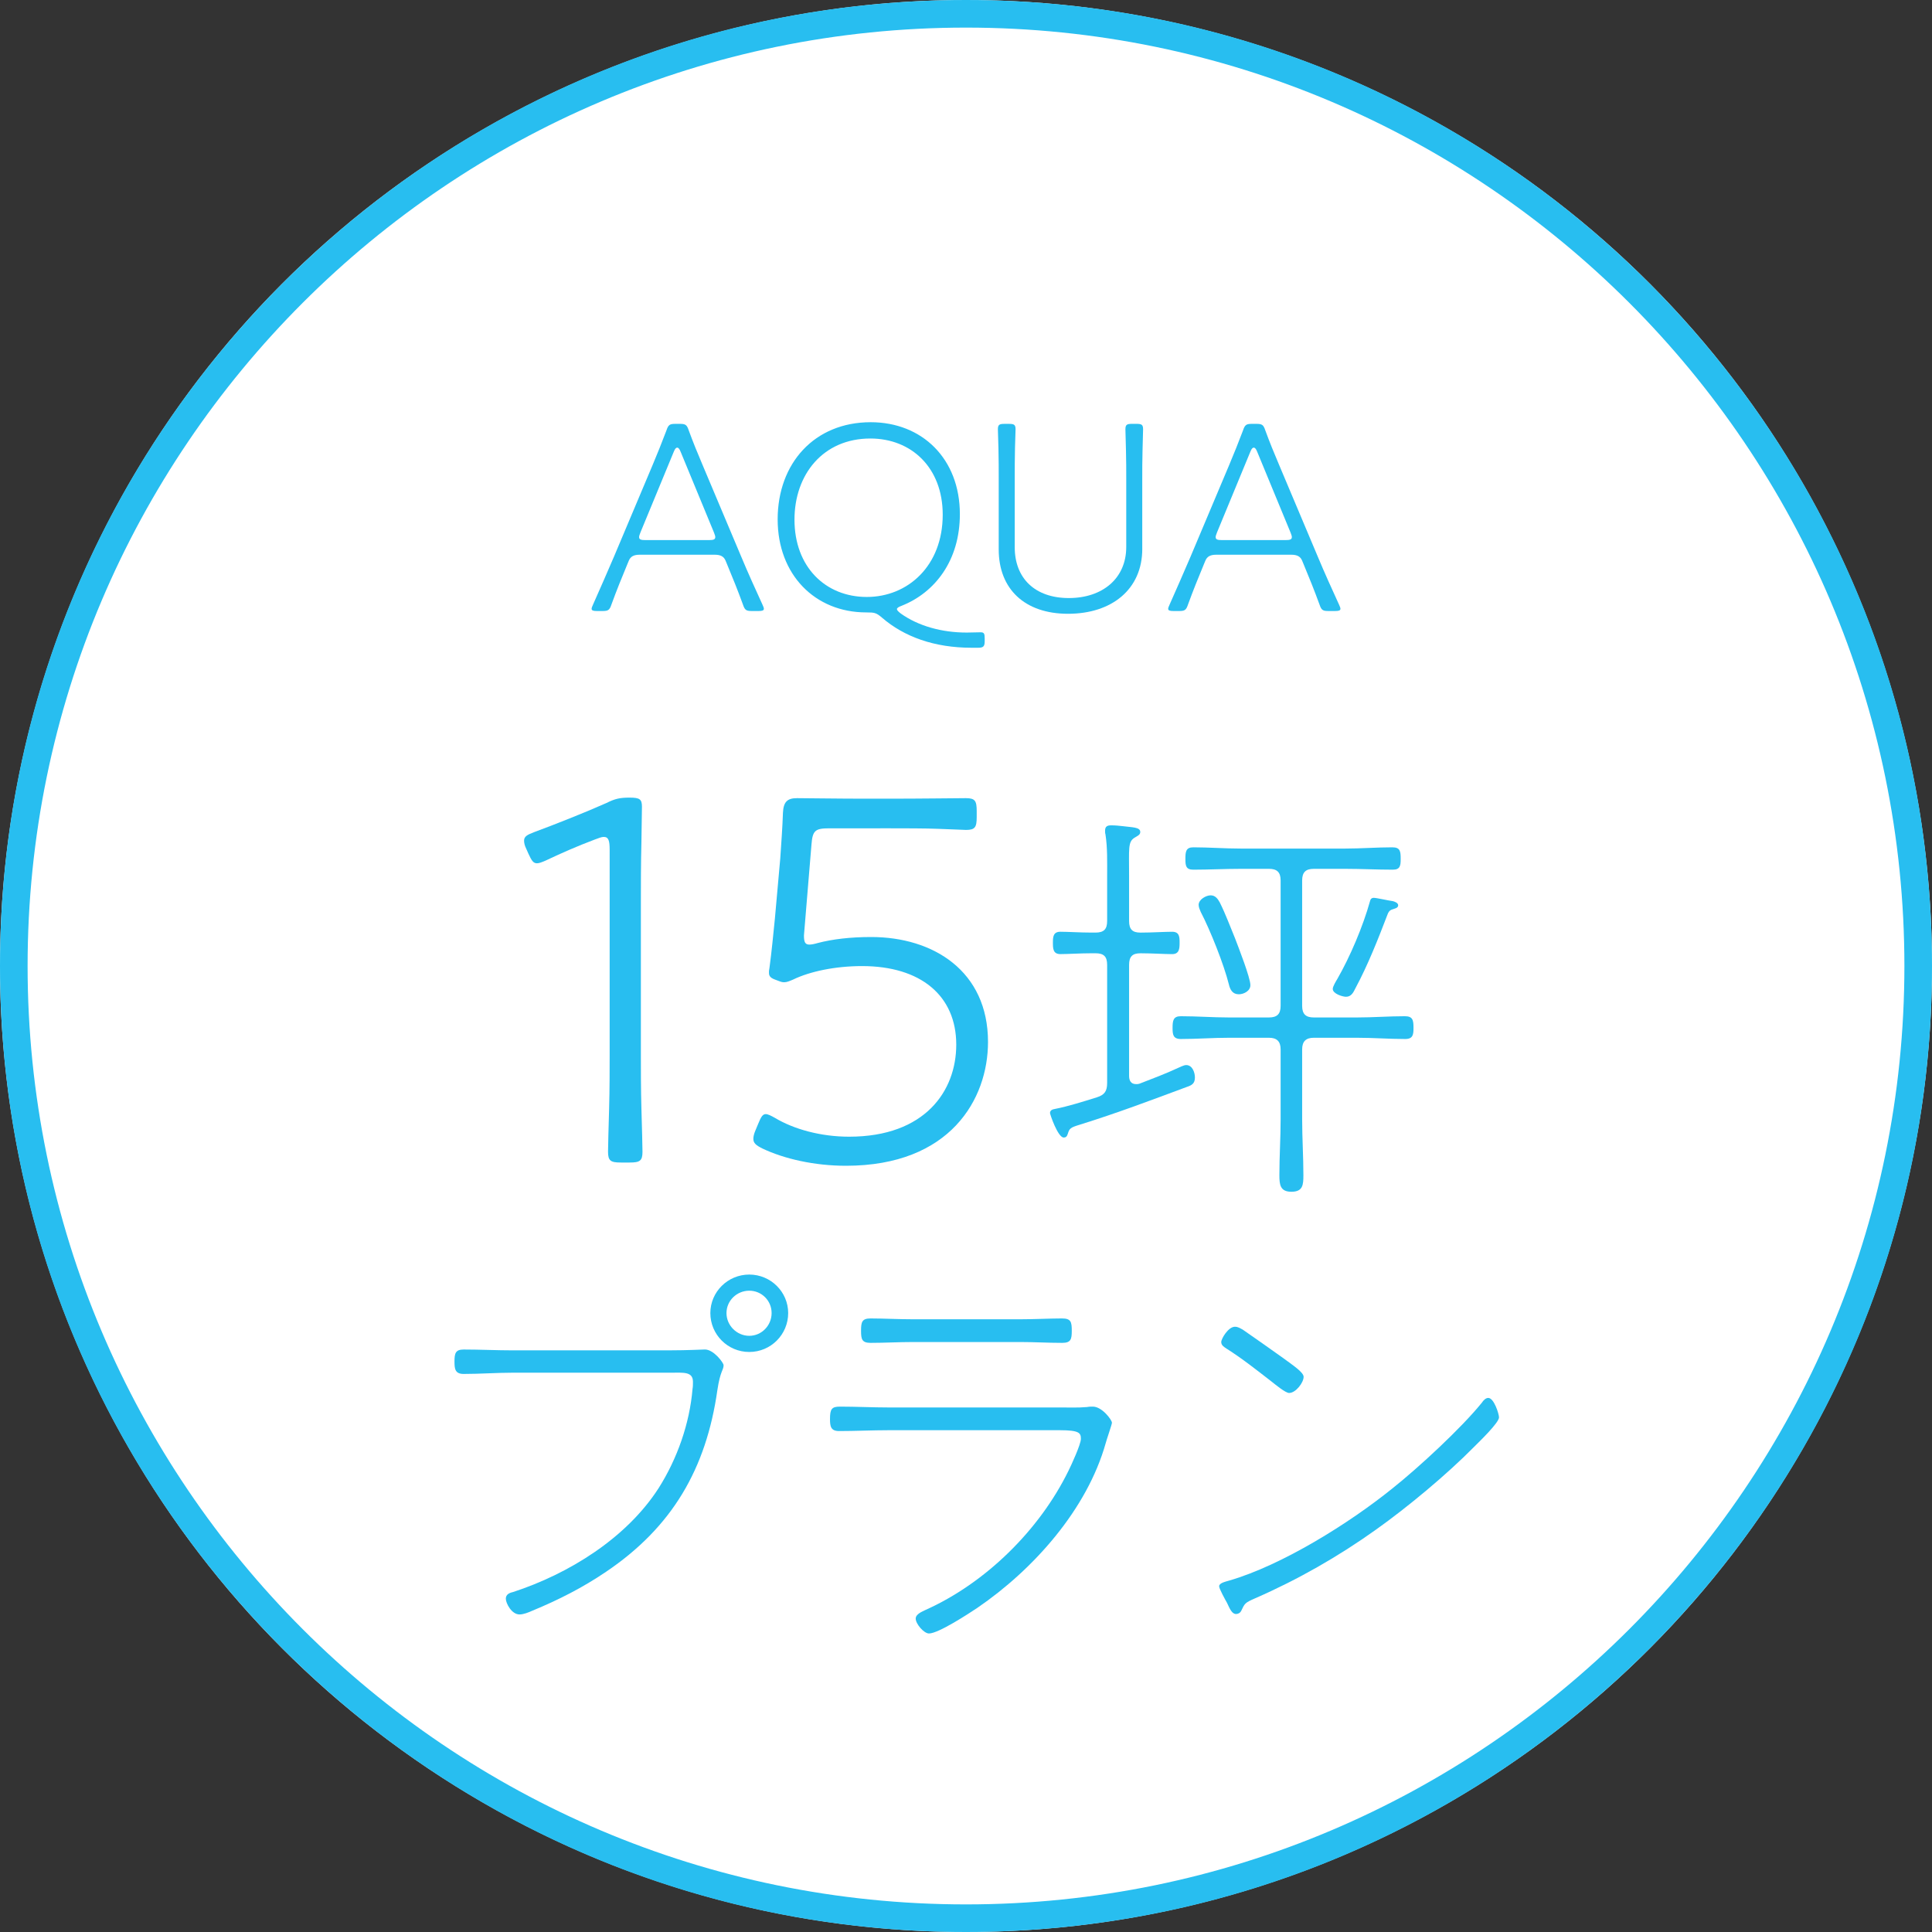
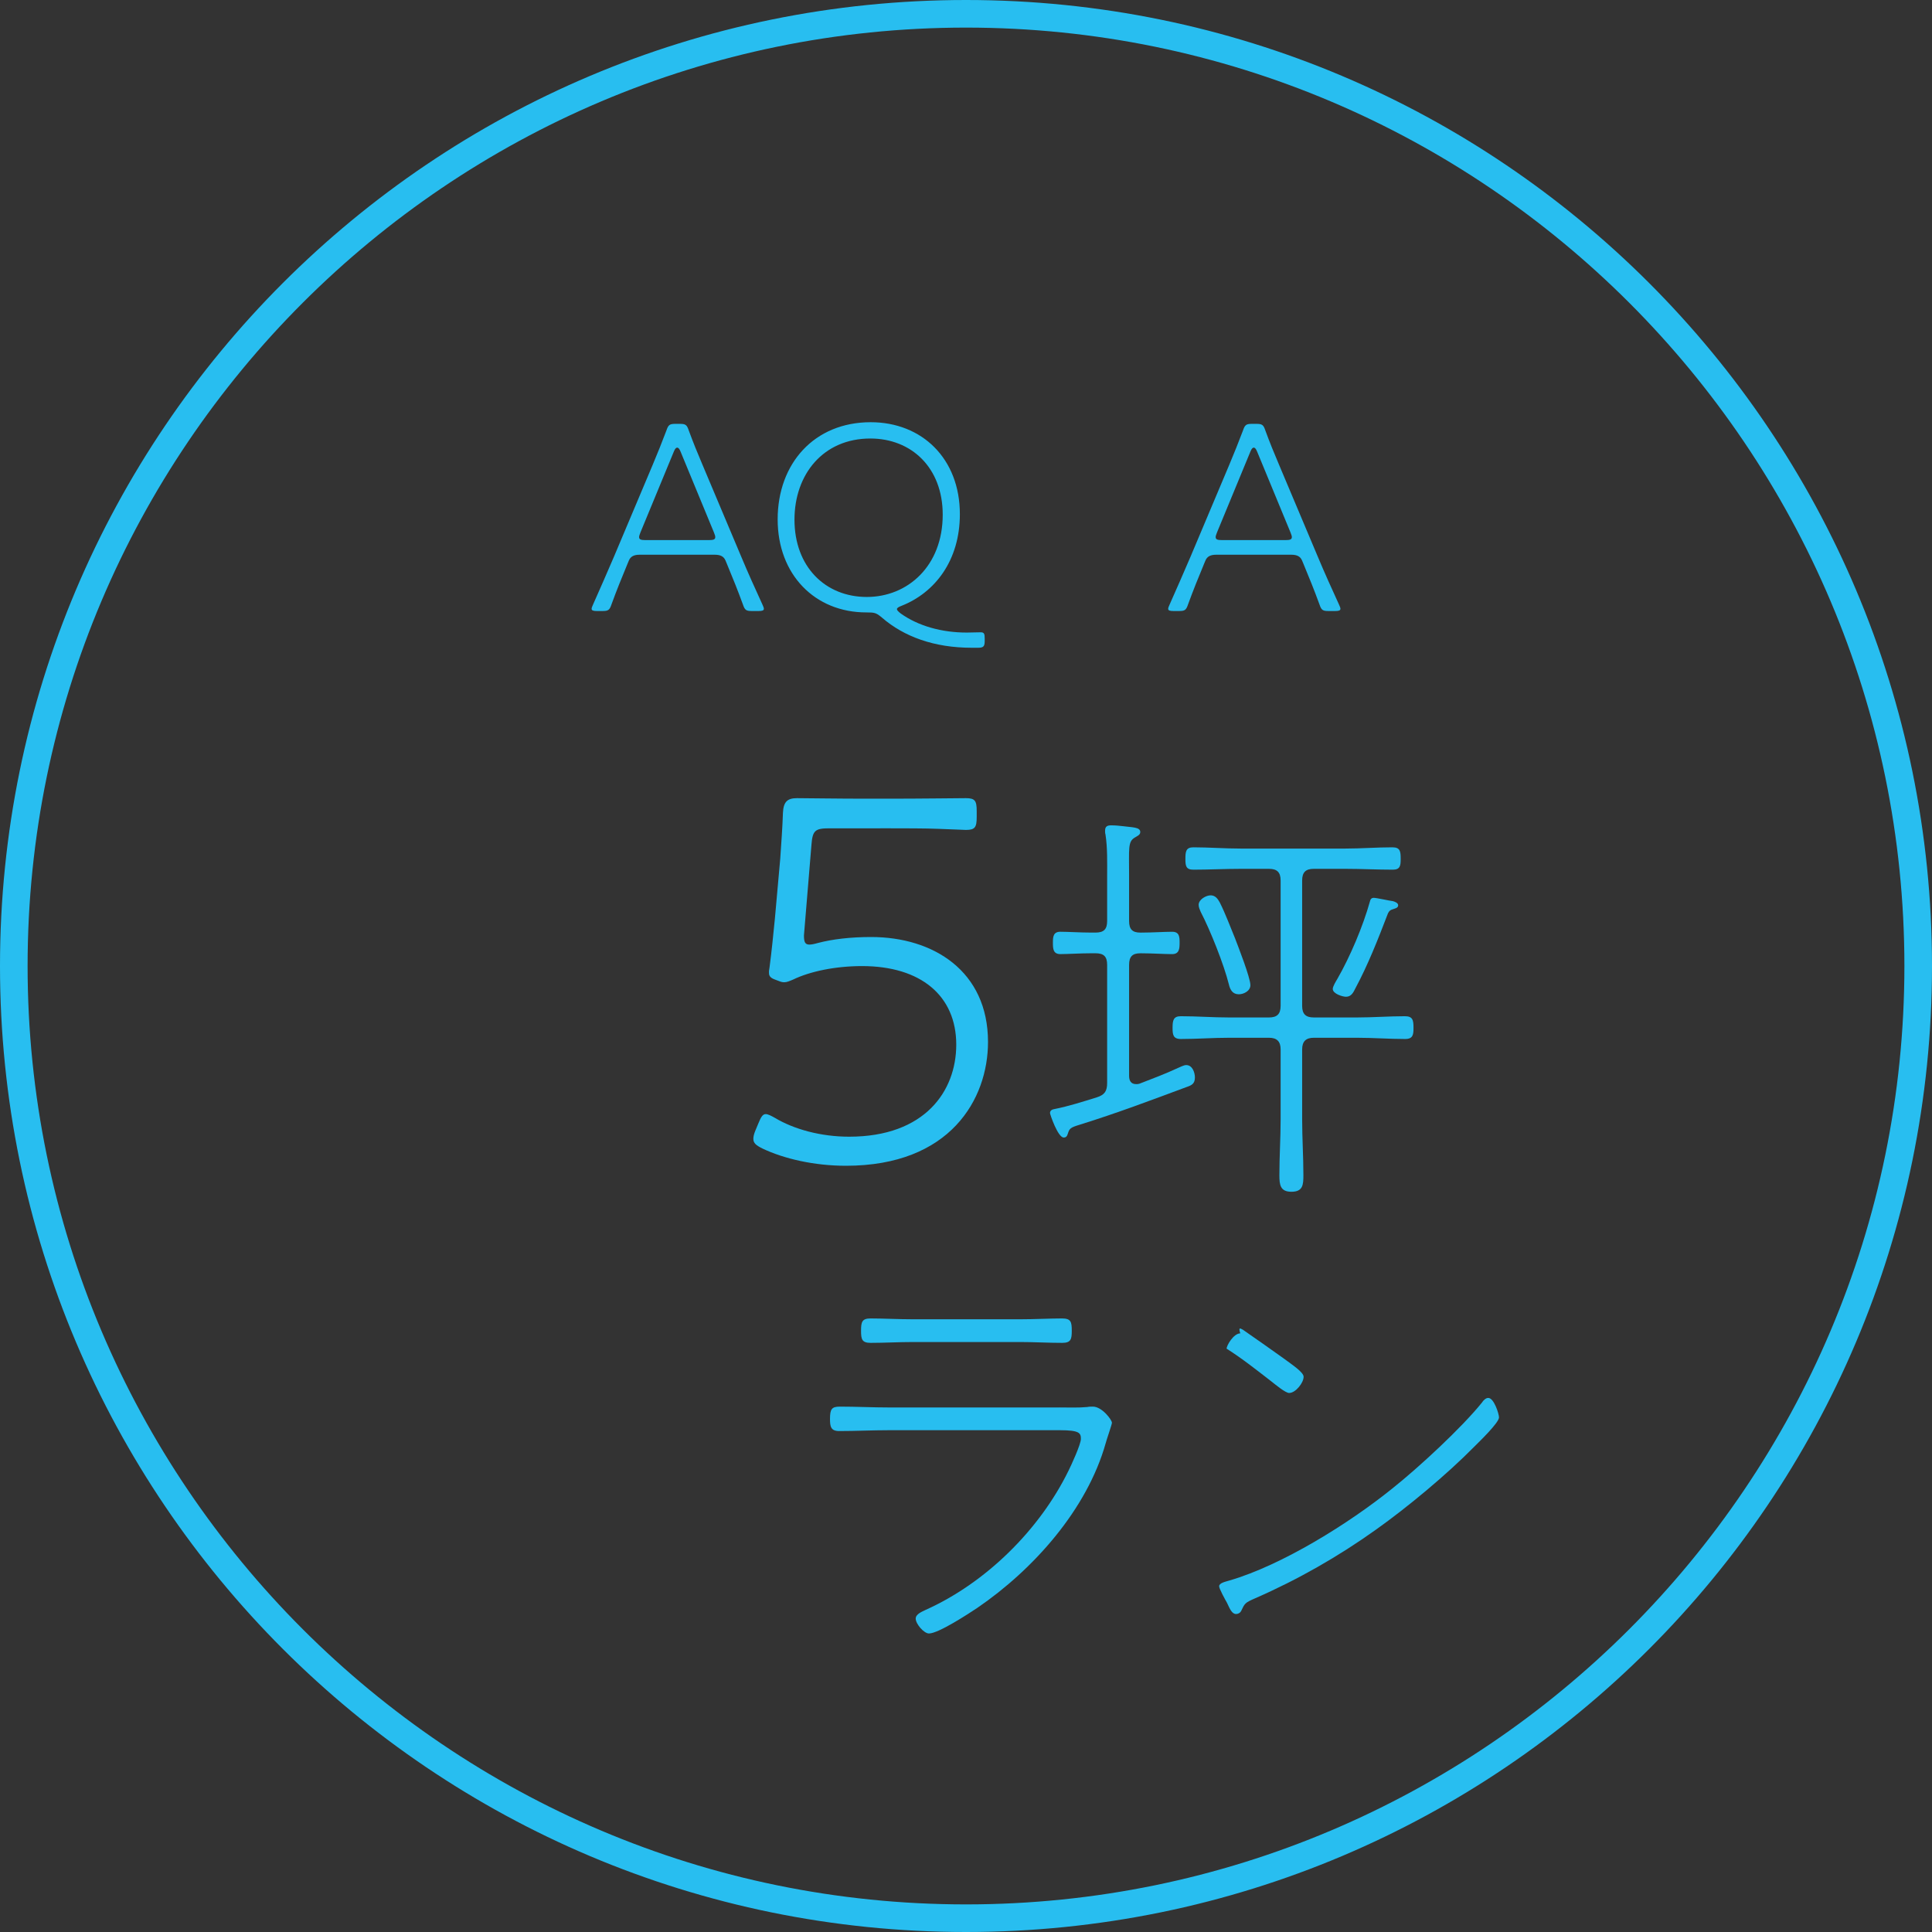
<svg xmlns="http://www.w3.org/2000/svg" version="1.1" id="レイヤー_1" x="0px" y="0px" width="140px" height="140px" viewBox="0 0 140 140" style="enable-background:new 0 0 140 140;" xml:space="preserve">
  <rect x="0" y="0" width="140" height="140" fill="#333333" stroke="none" />
  <style type="text/css">
	.st0{fill:#FFFFFF;}
	.st1{fill:#28BEF0;}
</style>
  <g>
    <g>
-       <circle class="st0" cx="70" cy="70" r="70" />
      <path class="st1" d="M70,2c37.495,0,68,30.505,68,68s-30.505,68-68,68S2,107.495,2,70S32.505,2,70,2 M70,0C31.34,0,0,31.34,0,70    s31.34,70,70,70s70-31.34,70-70S108.66,0,70,0L70,0z" />
    </g>
    <g>
      <g>
        <path class="st1" d="M45.471,40.857c-0.44,1.06-0.78,1.9-1.16,2.94c-0.14,0.42-0.24,0.48-0.66,0.48h-0.4     c-0.26,0-0.38-0.04-0.38-0.16c0-0.08,0.04-0.16,0.1-0.301c0.52-1.16,1.02-2.32,1.521-3.48l2.8-6.642c0.34-0.8,0.68-1.66,1-2.5     c0.14-0.42,0.24-0.48,0.66-0.48h0.3c0.42,0,0.52,0.061,0.66,0.48c0.3,0.82,0.64,1.66,1,2.5l2.8,6.642     c0.5,1.2,1.021,2.341,1.541,3.48c0.06,0.141,0.1,0.221,0.1,0.301c0,0.12-0.12,0.16-0.38,0.16h-0.48c-0.42,0-0.52-0.061-0.66-0.48     c-0.38-1.04-0.72-1.881-1.16-2.94l-0.1-0.24c-0.12-0.28-0.34-0.42-0.78-0.42h-5.441c-0.44,0-0.66,0.14-0.78,0.42L45.471,40.857z      M46.411,38.577c-0.06,0.159-0.1,0.26-0.1,0.34c0,0.18,0.14,0.22,0.46,0.22h4.601c0.32,0,0.46-0.04,0.46-0.22     c0-0.08-0.04-0.181-0.1-0.34l-2.42-5.861c-0.08-0.2-0.16-0.28-0.24-0.28c-0.08,0-0.16,0.08-0.24,0.28L46.411,38.577z" />
        <path class="st1" d="M71.354,46.479c0,0.38-0.12,0.46-0.48,0.46h-0.46c-2.72,0-4.901-0.8-6.501-2.181     c-0.42-0.359-0.54-0.38-1.14-0.38c-3.721,0-6.421-2.74-6.421-6.741c0-4.062,2.661-7.042,6.742-7.042     c3.721,0,6.461,2.641,6.461,6.662c0,3.36-1.801,5.681-4.221,6.641c-0.22,0.08-0.34,0.16-0.34,0.24s0.1,0.181,0.28,0.32     c1.26,0.9,2.961,1.38,4.781,1.38c0.28,0,0.74-0.02,1-0.02c0.26,0,0.3,0.1,0.3,0.46V46.479z M57.571,37.656     c0,3.421,2.241,5.602,5.241,5.602c2.961,0,5.501-2.24,5.501-5.961c0-3.421-2.281-5.521-5.241-5.521     C59.651,31.775,57.571,34.376,57.571,37.656z" />
-         <path class="st1" d="M82.773,39.777c0,2.92-2.201,4.7-5.381,4.7c-3.141,0-5.021-1.8-5.021-4.66v-5.102c0-0.64,0-1.521-0.02-2.24     c-0.02-0.74-0.04-1.261-0.04-1.36c0-0.34,0.1-0.4,0.48-0.4h0.32c0.38,0,0.48,0.061,0.48,0.4c0,0.1-0.02,0.6-0.04,1.32     c-0.02,0.74-0.02,1.62-0.02,2.28v4.941c0,2.24,1.46,3.681,3.92,3.681c2.441,0,4.161-1.421,4.161-3.701v-4.921     c0-0.6,0-1.38-0.02-2.061c-0.02-0.7-0.04-1.38-0.04-1.54c0-0.34,0.1-0.4,0.48-0.4h0.32c0.38,0,0.48,0.061,0.48,0.4     c0,0.1-0.02,0.72-0.04,1.54c-0.02,0.681-0.02,1.461-0.02,2.061V39.777z" />
        <path class="st1" d="M87.251,40.857c-0.44,1.06-0.78,1.9-1.16,2.94c-0.14,0.42-0.24,0.48-0.66,0.48h-0.4     c-0.26,0-0.38-0.04-0.38-0.16c0-0.08,0.04-0.16,0.1-0.301c0.52-1.16,1.02-2.32,1.521-3.48l2.8-6.642c0.34-0.8,0.68-1.66,1-2.5     c0.14-0.42,0.24-0.48,0.66-0.48h0.3c0.42,0,0.52,0.061,0.66,0.48c0.3,0.82,0.64,1.66,1,2.5l2.8,6.642     c0.5,1.2,1.021,2.341,1.541,3.48c0.06,0.141,0.1,0.221,0.1,0.301c0,0.12-0.12,0.16-0.38,0.16h-0.48c-0.42,0-0.52-0.061-0.66-0.48     c-0.38-1.04-0.72-1.881-1.16-2.94l-0.1-0.24c-0.12-0.28-0.34-0.42-0.78-0.42h-5.441c-0.44,0-0.66,0.14-0.78,0.42L87.251,40.857z      M88.191,38.577c-0.06,0.159-0.1,0.26-0.1,0.34c0,0.18,0.14,0.22,0.46,0.22h4.601c0.32,0,0.46-0.04,0.46-0.22     c0-0.08-0.04-0.181-0.1-0.34l-2.42-5.861c-0.08-0.2-0.16-0.28-0.24-0.28c-0.08,0-0.16,0.08-0.24,0.28L88.191,38.577z" />
      </g>
    </g>
    <g>
      <g>
-         <path class="st1" d="M46.44,76.442c0,1.014,0,2.496,0.039,3.861c0.039,1.325,0.078,2.847,0.078,3.158     c0,0.663-0.195,0.78-0.936,0.78h-0.624c-0.741,0-0.936-0.117-0.936-0.78c0-0.351,0.039-1.794,0.078-3.12     c0.039-1.403,0.039-2.886,0.039-3.899V61.583c0-0.663-0.078-0.937-0.429-0.937c-0.156,0-0.351,0.078-0.663,0.195     c-1.248,0.468-2.574,1.053-3.549,1.521c-0.273,0.117-0.468,0.195-0.624,0.195c-0.273,0-0.39-0.195-0.624-0.702l-0.156-0.351     c-0.117-0.234-0.156-0.43-0.156-0.585c0-0.312,0.234-0.43,0.741-0.624c1.482-0.547,3.744-1.443,5.226-2.106     c0.624-0.312,0.975-0.39,1.677-0.39c0.741,0,0.897,0.116,0.897,0.663c0,0.585-0.039,2.105-0.039,2.612     c-0.039,1.404-0.039,3.198-0.039,4.524V76.442z" />
        <path class="st1" d="M63.132,67.9c4.485,0,8.463,2.457,8.463,7.605c0,4.135-2.73,8.971-10.296,8.971     c-2.301,0-4.485-0.507-6.045-1.248c-0.468-0.234-0.663-0.391-0.663-0.702c0-0.156,0.039-0.351,0.156-0.624l0.195-0.468     c0.195-0.469,0.312-0.702,0.546-0.702c0.156,0,0.39,0.117,0.663,0.272c1.365,0.819,3.315,1.365,5.382,1.365     c5.499,0,7.761-3.314,7.761-6.669c0-3.549-2.574-5.694-6.825-5.694c-1.95,0-3.783,0.39-4.992,0.975     c-0.273,0.117-0.468,0.195-0.624,0.195c-0.117,0-0.195,0-0.39-0.078l-0.312-0.117c-0.429-0.155-0.429-0.351-0.429-0.546     c0-0.039,0-0.116,0.039-0.312c0.156-1.17,0.273-2.379,0.39-3.549l0.39-4.368c0.078-1.171,0.156-2.185,0.195-3.315     c0.039-0.78,0.312-1.053,1.014-1.053c0.429,0,3.12,0.038,4.914,0.038h1.872c1.989,0,5.188-0.038,5.46-0.038     c0.663,0,0.78,0.194,0.78,0.936v0.429c0,0.741-0.117,0.937-0.78,0.937c-0.156,0-0.78-0.039-1.989-0.078     c-0.858-0.039-2.652-0.039-3.471-0.039H60.09c-1.014,0-1.209,0.156-1.287,1.17l-0.546,6.592c0,0.468,0.078,0.663,0.39,0.663     c0.156,0,0.351-0.039,0.624-0.117C60.324,68.057,61.611,67.9,63.132,67.9z" />
        <path class="st1" d="M81.818,66.739c0,0.6,0.24,0.84,0.81,0.84h0.09c0.78,0,1.65-0.06,2.22-0.06c0.54,0,0.54,0.39,0.54,0.81     s-0.03,0.81-0.54,0.81c-0.57,0-1.44-0.06-2.22-0.06h-0.09c-0.57,0-0.81,0.24-0.81,0.84v8.04c0,0.33,0.12,0.6,0.51,0.6     c0.09,0,0.15,0,0.24-0.03c0.93-0.359,1.89-0.72,2.79-1.14c0.15-0.06,0.42-0.21,0.6-0.21c0.45,0,0.63,0.54,0.63,0.9     c0,0.449-0.24,0.569-0.6,0.689c-2.58,0.96-5.04,1.89-7.74,2.73c-0.69,0.21-0.75,0.27-0.87,0.659     c-0.06,0.181-0.12,0.271-0.3,0.271c-0.42,0-0.99-1.68-0.99-1.771c0-0.21,0.18-0.27,0.36-0.3c0.93-0.18,2.07-0.54,3.03-0.84     c0.57-0.18,0.75-0.45,0.75-1.05v-8.55c0-0.6-0.24-0.84-0.84-0.84h-0.3c-0.81,0-1.68,0.06-2.25,0.06c-0.54,0-0.54-0.42-0.54-0.84     s0.03-0.779,0.54-0.779c0.57,0,1.44,0.06,2.25,0.06h0.3c0.6,0,0.84-0.24,0.84-0.84v-3.3c0-0.99,0.03-1.98-0.12-2.97     c-0.03-0.09-0.03-0.181-0.03-0.271c0-0.33,0.18-0.39,0.45-0.39c0.3,0,0.57,0.03,0.84,0.06c0.66,0.09,1.26,0.061,1.26,0.42     c0,0.21-0.18,0.271-0.42,0.42c-0.48,0.301-0.39,0.78-0.39,2.73V66.739z M98.348,73.729c1.14,0,2.31-0.09,3.45-0.09     c0.57,0,0.63,0.271,0.63,0.84c0,0.48-0.03,0.811-0.6,0.811c-1.17,0-2.31-0.09-3.479-0.09h-3.15c-0.57,0-0.84,0.27-0.84,0.84     v5.069c0,1.351,0.09,2.7,0.09,4.05c0,0.69-0.03,1.2-0.87,1.2c-0.81,0-0.87-0.51-0.87-1.2c0-1.35,0.09-2.699,0.09-4.05v-5.069     c0-0.57-0.27-0.84-0.84-0.84h-2.91c-1.17,0-2.31,0.09-3.48,0.09c-0.57,0-0.6-0.33-0.6-0.811c0-0.54,0.06-0.84,0.6-0.84     c1.17,0,2.31,0.09,3.48,0.09h2.91c0.57,0,0.84-0.239,0.84-0.84v-9.09c0-0.6-0.27-0.84-0.84-0.84h-2.07     c-1.14,0-2.28,0.061-3.42,0.061c-0.54,0-0.57-0.3-0.57-0.78c0-0.51,0.03-0.84,0.57-0.84c1.14,0,2.28,0.09,3.42,0.09h7.62     c1.11,0,2.25-0.09,3.39-0.09c0.57,0,0.6,0.3,0.6,0.84c0,0.48-0.03,0.78-0.57,0.78c-1.14,0-2.28-0.061-3.42-0.061h-2.31     c-0.57,0-0.84,0.24-0.84,0.84v9.09c0,0.601,0.27,0.84,0.84,0.84H98.348z M89.768,72.049c-0.45,0-0.63-0.33-0.72-0.72     c-0.36-1.44-1.35-3.93-2.04-5.25c-0.06-0.149-0.15-0.33-0.15-0.51c0-0.39,0.54-0.69,0.87-0.69s0.51,0.24,0.66,0.511     c0.42,0.84,0.75,1.739,1.11,2.609c0.24,0.63,1.11,2.85,1.11,3.39C90.608,71.809,90.128,72.049,89.768,72.049z M100.897,65.899     c-0.21,0.06-0.3,0.21-0.36,0.39c-0.69,1.8-1.41,3.63-2.31,5.31c-0.15,0.301-0.3,0.63-0.69,0.63c-0.24,0-0.96-0.21-0.96-0.569     c0-0.181,0.24-0.57,0.33-0.72c0.93-1.62,1.86-3.811,2.37-5.641c0.03-0.149,0.12-0.239,0.27-0.239c0.21,0,1.11,0.21,1.38,0.239     c0.12,0.03,0.39,0.12,0.39,0.301C101.317,65.81,101.047,65.839,100.897,65.899z" />
-         <path class="st1" d="M48.594,97.85c1.2,0,2.37-0.061,2.49-0.061c0.63,0,1.35,0.96,1.35,1.141c0,0.359-0.24,0.39-0.45,1.8     c-0.81,5.699-3.27,9.93-8.07,13.169c-1.68,1.14-3.45,2.04-5.34,2.82c-0.27,0.12-0.63,0.27-0.93,0.27c-0.57,0-0.99-0.81-0.99-1.14     c0-0.3,0.24-0.42,0.51-0.48c4.05-1.319,8.22-3.899,10.56-7.529c1.35-2.13,2.25-4.68,2.46-7.2c0.03-0.149,0.03-0.359,0.03-0.51     c0-0.75-0.69-0.66-1.59-0.66h-11.43c-1.2,0-2.4,0.091-3.6,0.091c-0.63,0-0.66-0.391-0.66-0.9c0-0.57,0.06-0.87,0.66-0.87     c1.2,0,2.4,0.061,3.6,0.061H48.594z M57.114,95.149c0,1.56-1.26,2.82-2.82,2.82c-1.56,0-2.82-1.261-2.82-2.82     c0-1.53,1.26-2.79,2.82-2.79C55.854,92.359,57.114,93.619,57.114,95.149z M52.644,95.149c0,0.9,0.75,1.649,1.65,1.649     s1.62-0.749,1.62-1.649s-0.72-1.62-1.62-1.62S52.644,94.249,52.644,95.149z" />
        <path class="st1" d="M76.765,101.989c0.66,0,1.35,0.03,2.01-0.03c0.15-0.03,0.3-0.03,0.42-0.03c0.66,0,1.38,0.96,1.38,1.17     c0,0.12-0.42,1.32-0.45,1.471c-1.35,4.8-5.22,9.149-9.3,11.939c-0.63,0.42-2.82,1.859-3.51,1.859c-0.36,0-0.96-0.689-0.96-1.08     c0-0.33,0.48-0.51,0.72-0.63c4.35-1.949,8.25-5.789,10.35-10.079c0.21-0.42,0.9-1.92,0.9-2.311c0-0.42-0.09-0.63-1.53-0.63     H64.405c-1.2,0-2.4,0.061-3.6,0.061c-0.6,0-0.66-0.33-0.66-0.87c0-0.72,0.12-0.9,0.72-0.9c1.17,0,2.37,0.061,3.54,0.061H76.765z      M73.915,95.6c1.02,0,2.19-0.061,3.03-0.061c0.66,0,0.72,0.24,0.72,0.9c0,0.6-0.06,0.87-0.69,0.87c-1.02,0-2.04-0.061-3.06-0.061     h-7.74c-1.05,0-2.07,0.061-3.09,0.061c-0.63,0-0.69-0.271-0.69-0.87c0-0.63,0.06-0.9,0.69-0.9c0.9,0,2.04,0.061,3.09,0.061     H73.915z" />
-         <path class="st1" d="M108.624,102.709c0,0.39-1.47,1.8-1.83,2.16c-1.95,1.979-4.8,4.35-7.08,5.97     c-2.73,1.95-5.67,3.63-8.76,4.979c-0.75,0.33-0.75,0.36-1.02,0.93c-0.06,0.12-0.21,0.21-0.36,0.21c-0.3,0-0.45-0.359-0.66-0.81     c-0.12-0.21-0.57-1.02-0.57-1.2c0-0.239,0.45-0.33,0.75-0.42c3.81-1.109,8.67-4.14,11.79-6.659c1.89-1.5,5.01-4.38,6.51-6.24     c0.09-0.149,0.27-0.33,0.45-0.33C108.264,101.299,108.624,102.469,108.624,102.709z M90.055,96.35     c0.99,0.689,1.98,1.38,2.94,2.069c0.69,0.511,1.47,1.021,1.47,1.351c0,0.42-0.57,1.17-1.05,1.17c-0.27,0-1.02-0.63-1.29-0.84     c-1.05-0.811-2.1-1.65-3.24-2.37c-0.18-0.12-0.39-0.24-0.39-0.48c0-0.239,0.51-1.109,0.99-1.109     C89.725,96.14,89.875,96.26,90.055,96.35z" />
+         <path class="st1" d="M108.624,102.709c0,0.39-1.47,1.8-1.83,2.16c-1.95,1.979-4.8,4.35-7.08,5.97     c-2.73,1.95-5.67,3.63-8.76,4.979c-0.75,0.33-0.75,0.36-1.02,0.93c-0.06,0.12-0.21,0.21-0.36,0.21c-0.3,0-0.45-0.359-0.66-0.81     c-0.12-0.21-0.57-1.02-0.57-1.2c0-0.239,0.45-0.33,0.75-0.42c3.81-1.109,8.67-4.14,11.79-6.659c1.89-1.5,5.01-4.38,6.51-6.24     c0.09-0.149,0.27-0.33,0.45-0.33C108.264,101.299,108.624,102.469,108.624,102.709z M90.055,96.35     c0.99,0.689,1.98,1.38,2.94,2.069c0.69,0.511,1.47,1.021,1.47,1.351c0,0.42-0.57,1.17-1.05,1.17c-0.27,0-1.02-0.63-1.29-0.84     c-1.05-0.811-2.1-1.65-3.24-2.37c0-0.239,0.51-1.109,0.99-1.109     C89.725,96.14,89.875,96.26,90.055,96.35z" />
      </g>
    </g>
  </g>
</svg>